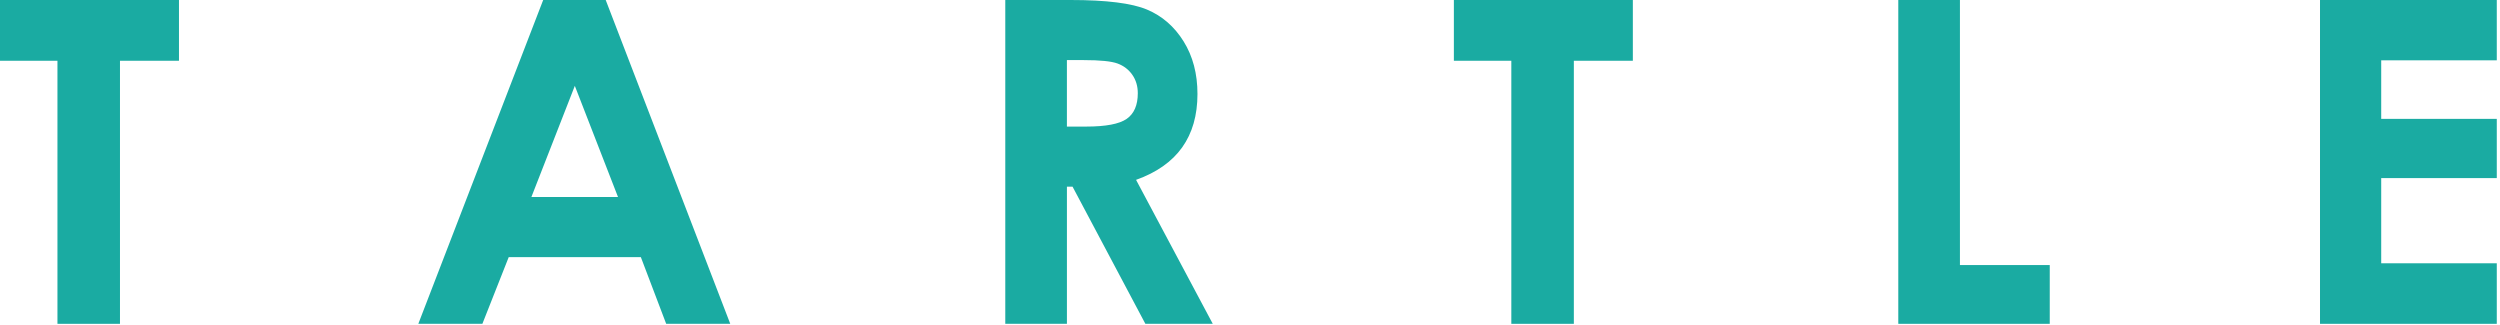
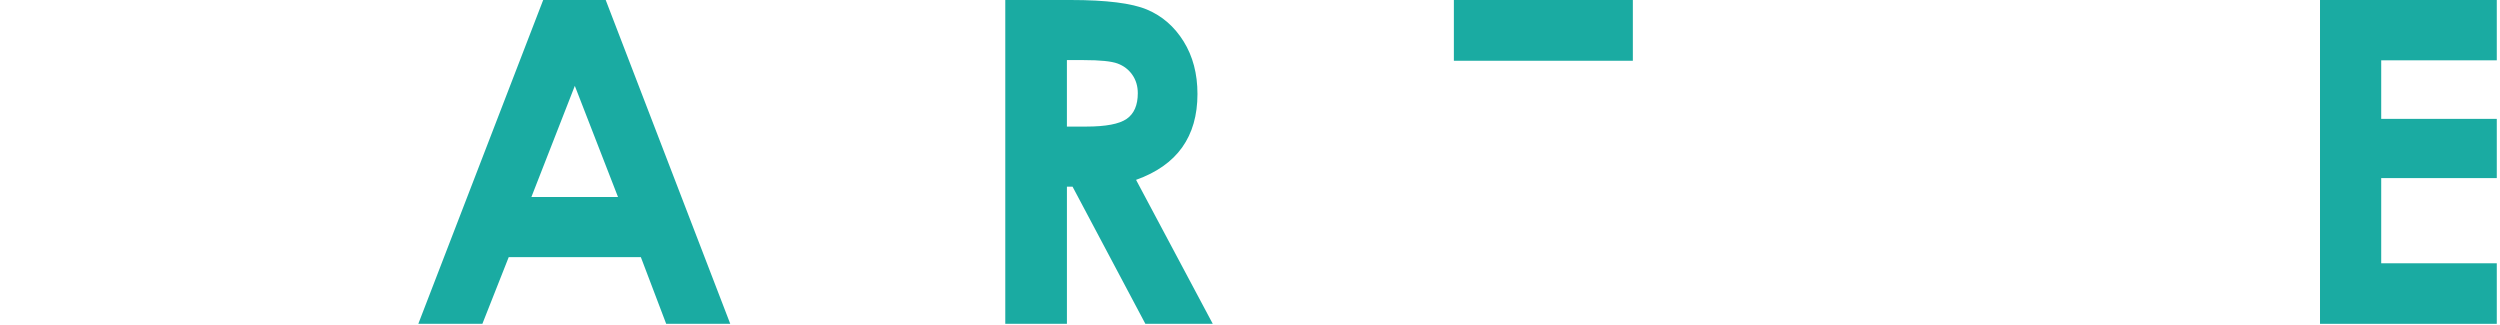
<svg xmlns="http://www.w3.org/2000/svg" fill="none" height="100%" overflow="visible" preserveAspectRatio="none" style="display: block;" viewBox="0 0 277 36" width="100%">
  <g id="Layer_1">
-     <path d="M0 0H19.83V6.732H13.293V35.88H6.366V6.732H0V0H0Z" fill="#1AABA2" id="Path" />
    <path clip-rule="evenodd" d="M67.112 -3.256e-05H60.185L46.349 35.88H53.447L56.366 28.49H71.007L73.814 35.88H80.912L67.112 -3.256e-05ZM58.877 21.831L63.69 9.513L68.476 21.831H58.877Z" fill="#1AABA2" fill-rule="evenodd" id="Shape" />
    <path clip-rule="evenodd" d="M118.621 -3.256e-05H111.385V35.88H118.215V20.684H118.84L126.908 35.88H134.375L125.875 19.928C128.151 19.115 129.854 17.916 130.984 16.33C132.114 14.745 132.679 12.773 132.679 10.415C132.679 8.171 132.167 6.228 131.144 4.586C130.121 2.943 128.769 1.768 127.088 1.061C125.406 0.354 122.584 -3.256e-05 118.621 -3.256e-05ZM120.353 14.025H118.213L118.213 6.659H120.086C121.902 6.659 123.15 6.786 123.83 7.039C124.511 7.292 125.054 7.708 125.46 8.287C125.865 8.866 126.068 9.547 126.068 10.33C126.068 11.652 125.658 12.598 124.839 13.169C124.021 13.74 122.525 14.025 120.353 14.025Z" fill="#1AABA2" fill-rule="evenodd" id="Shape_2" />
-     <path d="M161.089 -1.628e-05H180.919V6.732H174.382V35.88H167.455V6.732H161.089V-1.628e-05Z" fill="#1AABA2" id="Path_2" />
-     <path d="M210.331 -1.628e-05H217.16V29.368H227.112V35.88H210.331V-1.628e-05Z" fill="#1AABA2" id="Path_3" />
+     <path d="M161.089 -1.628e-05H180.919V6.732H174.382H167.455V6.732H161.089V-1.628e-05Z" fill="#1AABA2" id="Path_2" />
    <path d="M257.057 -1.628e-05H276.643V6.683H263.838V13.171H276.643V19.733H263.838V29.172H276.643V35.88H257.057V-1.628e-05Z" fill="#1AABA2" id="Path_4" />
  </g>
</svg>